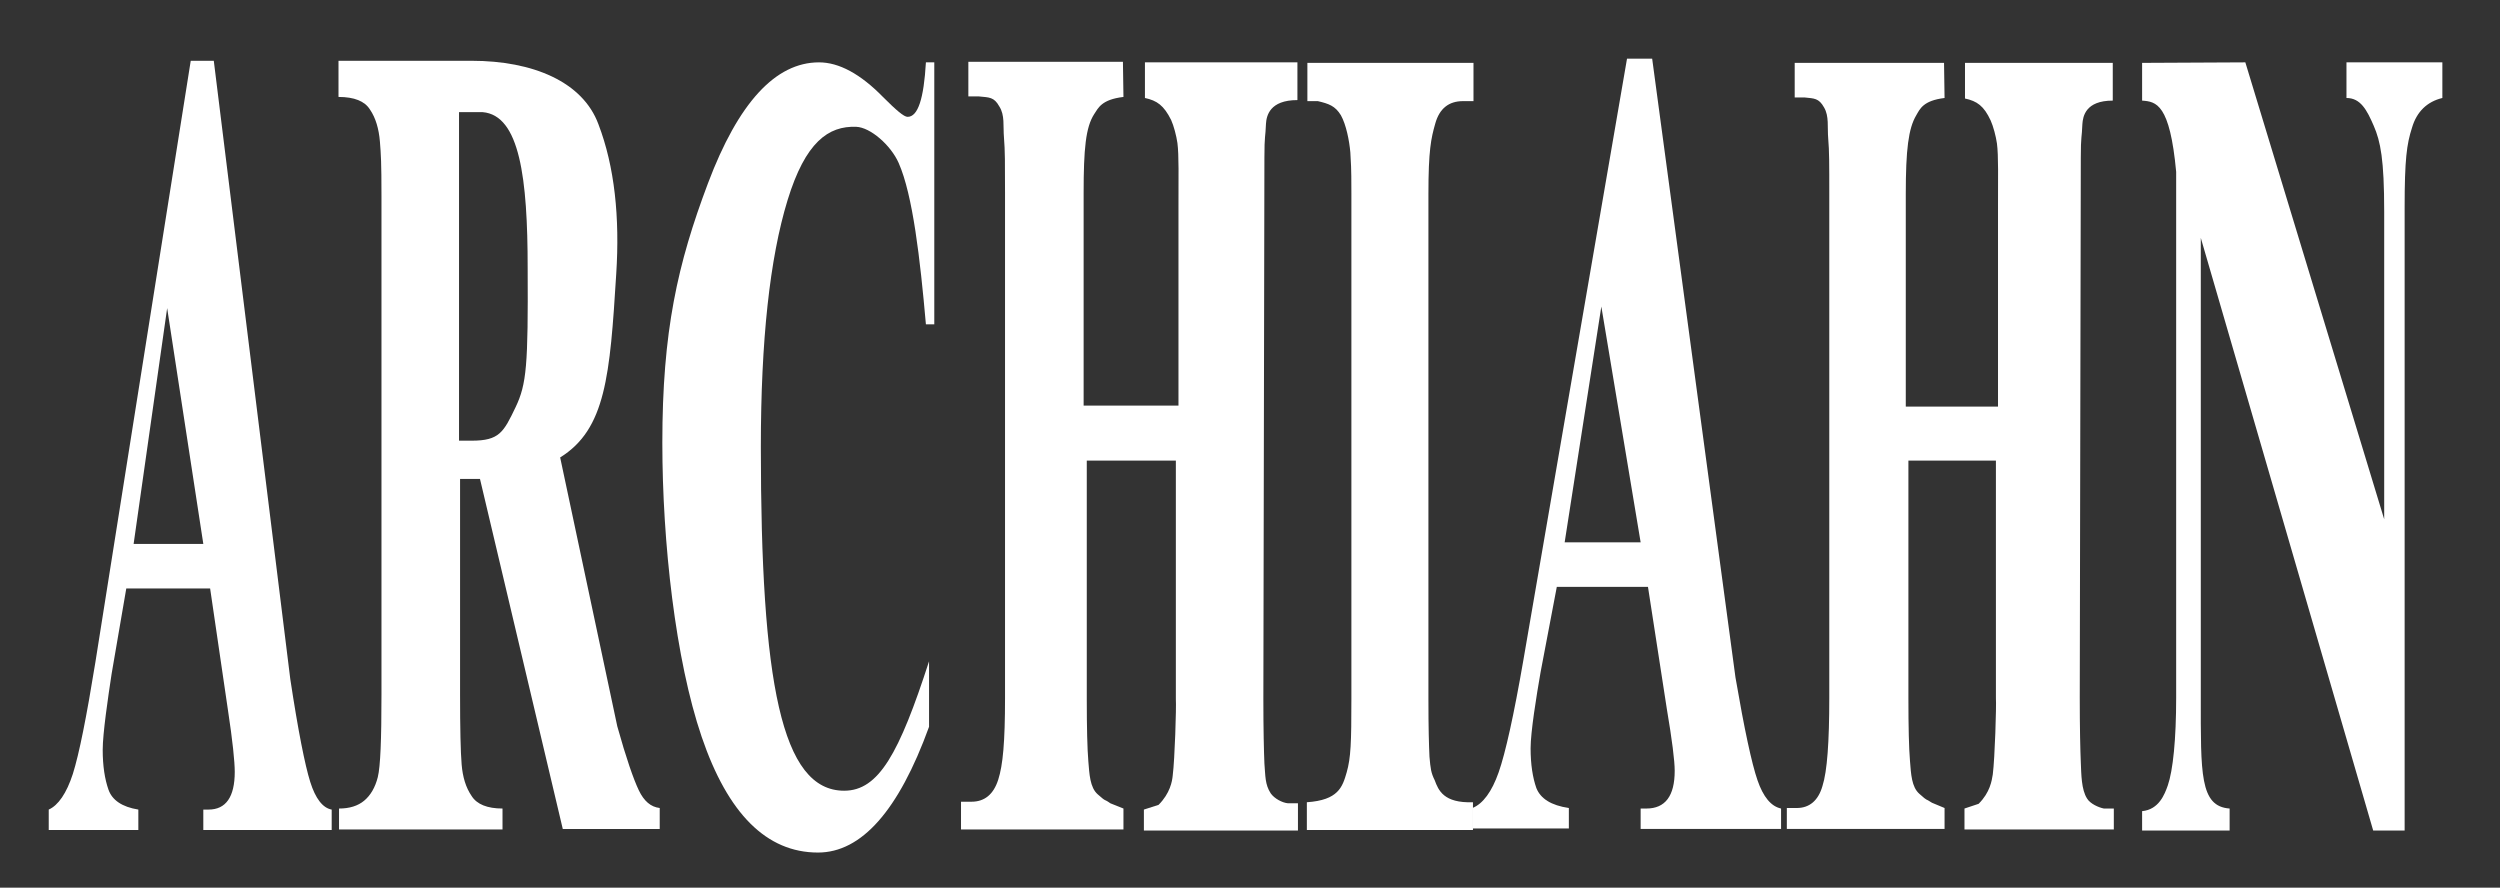
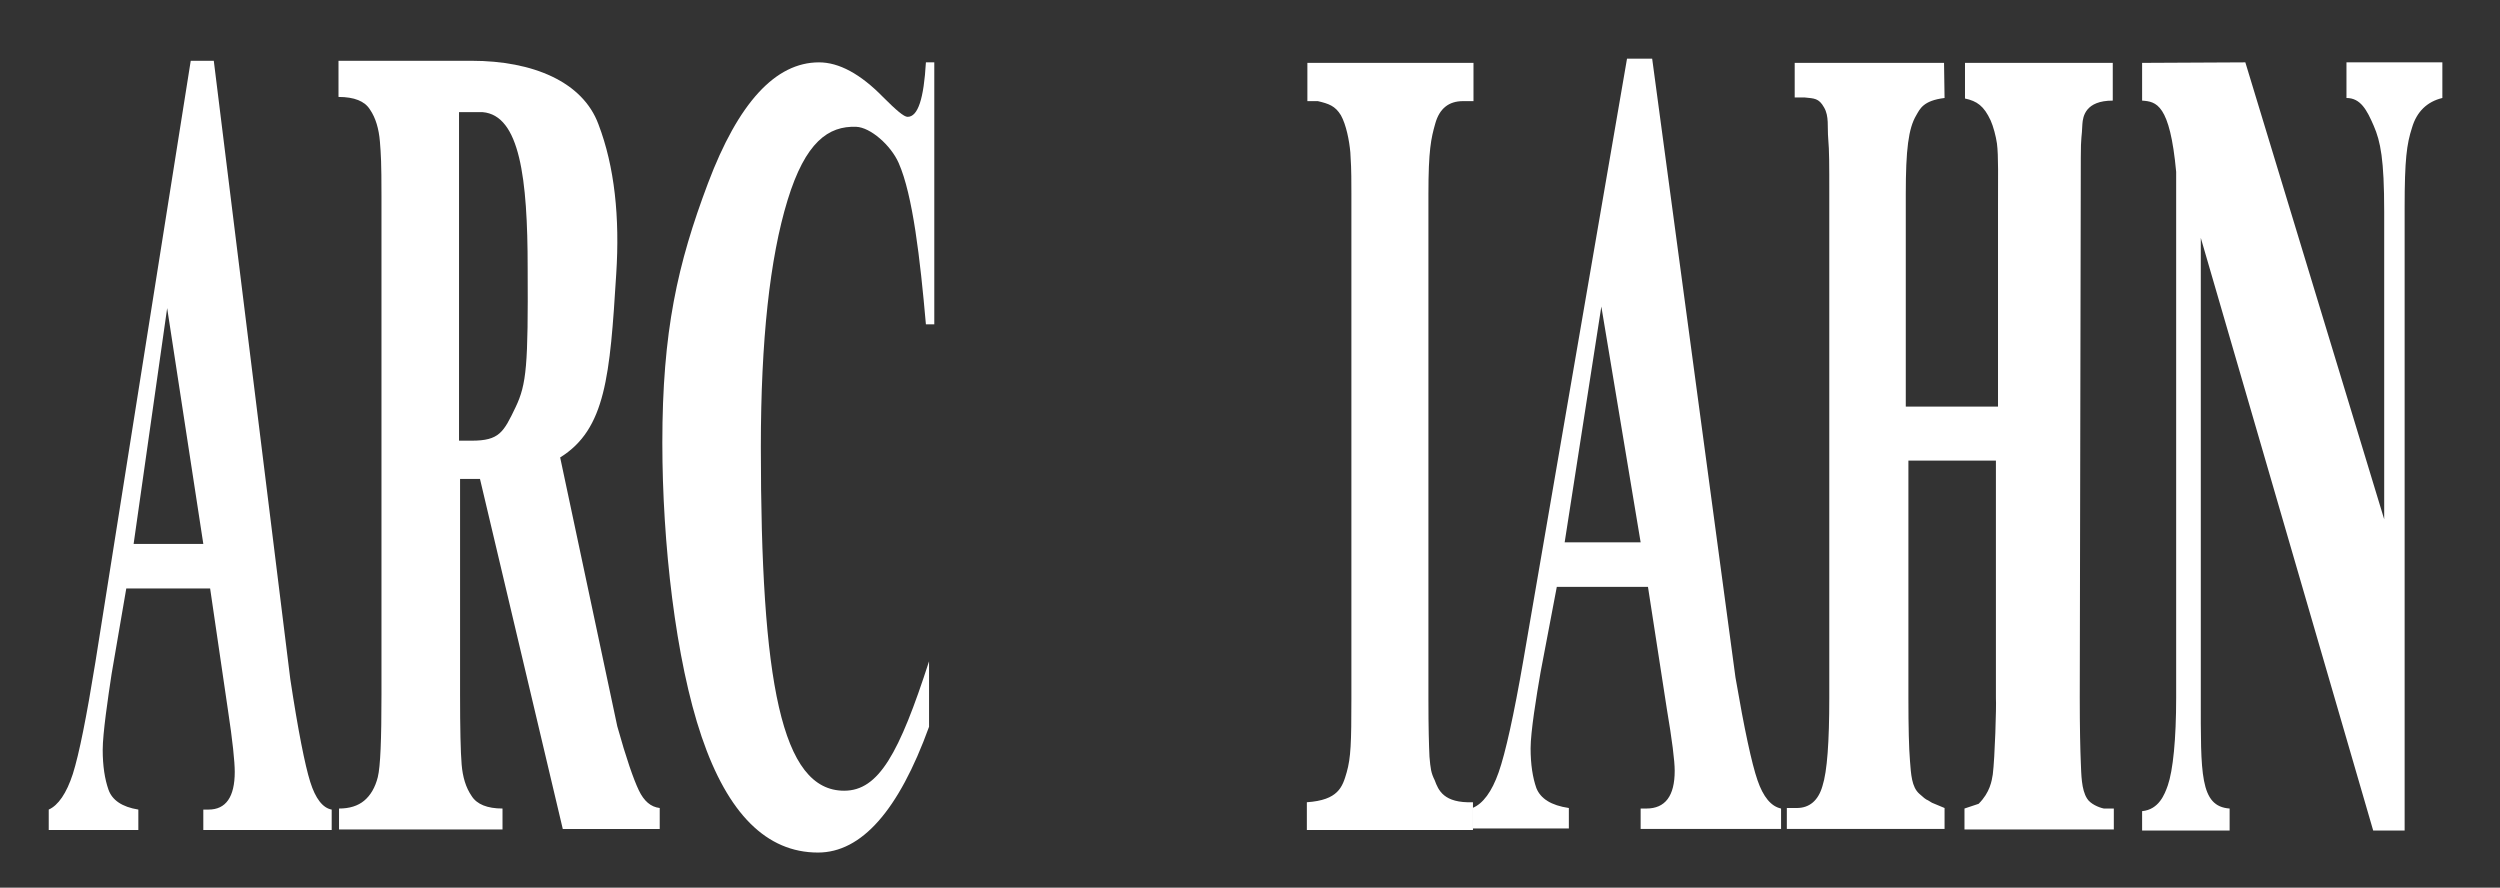
<svg xmlns="http://www.w3.org/2000/svg" version="1.1" id="Layer_1" x="0px" y="0px" viewBox="0 0 477.1 169.4" style="enable-background:new 0 0 477.1 169.4;" xml:space="preserve">
  <rect x="0" y="0" width="477.1" height="169.4" fill="#333333" stroke="none" />
  <style type="text/css">
	.st0{fill:#FFFFFF;}
	.st1{display:none;}
	.st2{display:inline;}
</style>
  <g id="Layer_1_1_">
</g>
  <g id="Layer_2_1_">
    <g>
      <g>
        <path class="st0" d="M40.1,112.3h-16l-2.8,16.3c-0.7,4.6-1.7,11.4-1.7,14.5s0.4,5.6,1.1,7.6s2.6,3.3,5.7,3.8v3.9H9.3v-3.9     c1.8-0.8,3.4-3.1,4.6-6.8c1.2-3.8,2.6-10.8,4.3-21.3L36.4,11.6h4.4l14.6,118c1.5,9.9,2.8,16.4,3.8,19.6c1,3.2,2.4,5,4.1,5.3v3.9     H38.8v-3.9h1c3.3,0,5-2.4,5-7.2c0-1.9-0.4-5.9-1.3-11.8L40.1,112.3z M38.8,103.8l-6.9-45l-6.4,45H38.8z" />
        <path class="st0" d="M314.5,112h-17.4l-3.1,16.3c-0.8,4.6-1.9,11.4-1.9,14.5s0.4,5.6,1.1,7.6c0.8,2,2.8,3.3,6.2,3.8v3.9H281v-3.9     c2-0.8,3.7-3.1,5-6.8s2.9-10.9,4.7-21.3l19.8-114.9h4.8l15.9,118.1c1.7,9.9,3.1,16.4,4.2,19.6c1.1,3.2,2.6,5,4.5,5.4v3.9h-26.8     v-3.9h1.1c3.6,0,5.4-2.4,5.4-7.2c0-1.9-0.5-5.9-1.5-11.8L314.5,112z M313.1,103.5l-7.5-45l-7,45H313.1z" />
        <path class="st0" d="M87.8,91.4v41.2c0,6.4,0.1,10.9,0.3,13.3c0.2,2.4,0.8,4.4,1.9,6c1,1.6,3,2.4,5.9,2.4v4H64.7v-4     c2,0,3.6-0.5,4.8-1.5c1.2-1,2.1-2.5,2.6-4.5s0.7-7.2,0.7-15.7V37.3c0-6.3-0.1-7.8-0.3-10.3c-0.2-2.4-0.8-4.5-1.9-6.1     c-1-1.6-3-2.4-6-2.4v-6.9H90c11.7,0,21.2,4,24.2,12.1c3.1,8.1,4.1,17.8,3.4,28.6c-1.2,19.4-2,29.6-10.7,35l10.9,51.3     c1.7,6.1,3.1,10.1,4.1,12.2c1,2.1,2.3,3.2,4,3.4v4h-18.5L91.6,91.4H87.8z M87.6,21.5v62.6H90c5.3,0,6.1-1.6,8.4-6.4     c2.1-4.4,2.4-8,2.3-26.5c0-17.2-1.5-29.2-8.6-29.8h-4.5V21.5z" />
        <path class="st0" d="M178.3,11.9v50h-1.6c-1.1-12.5-2.5-24.7-5.2-30.8c-1.5-3.4-5.4-6.8-8.1-6.9c-5.3-0.2-9.7,2.9-13.1,14     c-3.4,11.1-5.1,26.8-5.1,47.1c0,44.9,3.9,65.6,15.9,65.6c6.6,0,10.5-7.1,16.2-24.7v12.5c-5.8,16-12.9,24-21.2,24     c-9.8,0-17.2-7.4-22.2-22.1c-5-14.7-7.5-37.1-7.5-56.1c0-21.3,2.9-34.1,8.7-49.5s12.9-23.1,21.2-23.1c3.8,0,7.9,2.2,12.2,6.6     c2.5,2.5,4,3.8,4.7,3.8c2,0,3.1-3.5,3.5-10.4C176.7,11.9,178.3,11.9,178.3,11.9z" />
-         <path class="st0" d="M207.4,87.9v45.4c0,5.6,0.1,9.6,0.3,12s0.3,5,1.8,6.3c1.8,1.6,1,0.7,2.4,1.7l2.5,1v4h-31V153h2     c2.5,0,4.2-1.4,5.1-4.2c0.9-2.8,1.3-7.2,1.3-15.6V36.9c0-5.8,0-8.2-0.2-10.6c-0.2-2.3,0.2-4.3-0.9-6c-1-1.8-1.9-1.7-3.9-1.9h-2     v-6.6h29.5l0.1,6.7l0,0c-4.2,0.5-4.8,2.1-5.6,3.3c-1.6,2.5-2,6.6-2,15v40.6h18.1V39.7c0-5.8,0.1-10.1-0.2-12.4     c-0.2-1.4-0.7-3.3-1.2-4.4c-1.4-2.8-2.7-3.7-5-4.2l0,0v-6.8h29.1v7.2l0,0c-5.3,0-5.9,3-6,4.5c-0.1,2.7-0.3,2.1-0.3,6.5     l-0.2,103.3c0,5.8,0.1,9.9,0.2,12.3c0.2,2.4,0.1,4,1.2,5.7c0.7,1,2.2,1.8,3.3,1.9h1.9v5.2h-29.4v-4l2.8-0.9     c2.2-2.2,2.6-4.5,2.7-5.6c0.4-3.1,0.7-13.1,0.6-14.5V87.9H207.4z" />
        <path class="st0" d="M364.2,87.9v45.3c0,5.6,0.1,9.6,0.3,12c0.2,2.5,0.3,5,1.8,6.3c1.8,1.6,0.9,0.7,2.4,1.7l2.4,1v4H341v-4h1.9     c2.4,0,4.1-1.4,4.9-4.2c0.9-2.8,1.3-8.4,1.3-16.8V37c0-5.8,0-8.2-0.2-10.5s0.2-4.3-0.8-6c-1-1.8-1.9-1.7-3.7-1.9h-1.9V12H371     l0.1,6.7l0,0c-4.1,0.5-4.7,2.1-5.4,3.3c-1.5,2.5-2,6.6-2,15v40.6h17.6V39.8c0-5.8,0.1-10.1-0.2-12.4c-0.2-1.4-0.7-3.3-1.2-4.4     c-1.3-2.8-2.6-3.7-4.9-4.2l0,0V12h28.2v7.2l0,0c-5.2,0-5.7,3-5.8,4.5c-0.1,2.7-0.3,2.1-0.3,6.4l-0.2,103.1     c0,5.8,0.1,9.9,0.2,12.3c0.1,2.3,0.1,5.2,1.2,6.9c0.6,1,2.2,1.7,3.2,1.9h1.9v4h-28.5v-4l2.7-0.9c2.2-2.2,2.5-4.4,2.7-5.6     c0.4-3.1,0.7-13.1,0.6-14.5V87.9H364.2z" />
        <path class="st0" d="M281.1,153.1v5.3h-31.7v-5.3l0,0c6-0.4,6.8-2.9,7.6-5.7s0.9-5.7,0.9-14V37c0-5.8-0.1-5.6-0.2-7.9     c-0.2-2.3-0.8-5.3-1.8-7.1c-1.1-1.8-2.3-2.2-4.4-2.7h-2V12h31.7v7.3h-2c-2.7,0-4.5,1.4-5.3,4.3c-0.8,2.8-1.3,5.1-1.3,13.4v96.4     c0,5.8,0.1,8.7,0.2,11c0.2,2.3,0.3,3.1,1,4.5C274.5,150.8,275.5,153.3,281.1,153.1L281.1,153.1z" />
        <path class="st0" d="M428.5,11.9L455,99.1V40.4c0-10-0.7-13.4-2-16.4s-2.5-5.3-5.2-5.3v-6.8h18.3v6.8c-2.9,0.7-4.9,2.6-5.8,5.7     c-1,3.1-1.4,6-1.4,15.2v118.9h-6L420,45.4v87.8c0,14.4-0.2,20.7,5.5,21.1l0,0v4.2h-16.7v-3.7c3.2-0.3,4.3-3.2,4.9-4.9     c1-2.9,1.6-8.8,1.6-16.8V32.8l0,0c-1.2-13-3.8-13.4-6.5-13.6V12L428.5,11.9L428.5,11.9z" />
      </g>
    </g>
  </g>
  <g id="Layer_2_copy" class="st1">
    <g class="st2">
      <g>
        <path class="st0" d="M226.3,300h-16l-2.8,16.3c-0.7,4.6-1.7,11.4-1.7,14.5s0.4,5.6,1.1,7.6c0.7,2,2.6,3.3,5.7,3.8v3.9h-16.9v-3.9     c1.8-0.8,3.4-3.1,4.6-6.8c1.2-3.8,2.6-10.8,4.3-21.3l18.2-114.8h4.4l14.6,118c1.5,9.9,2.8,16.4,3.8,19.6s2.4,5,4.1,5.3v3.9H225     v-3.9h1c3.3,0,5-2.4,5-7.2c0-1.9-0.4-5.9-1.3-11.8L226.3,300z M225,291.5l-6.9-45l-6.4,45H225z" />
        <path class="st0" d="M500.6,299.7h-17.4l-3.1,16.3c-0.8,4.6-1.9,11.4-1.9,14.5s0.4,5.6,1.1,7.6c0.8,2,2.8,3.3,6.2,3.8v3.9h-18.4     v-3.9c2-0.8,3.7-3.1,5-6.8c1.3-3.7,2.9-10.9,4.7-21.3l19.8-114.9h4.8l16,118.1c1.7,9.9,3.1,16.4,4.2,19.6c1.1,3.2,2.6,5,4.5,5.4     v3.9h-26.8V342h1.1c3.6,0,5.4-2.4,5.4-7.2c0-1.9-0.5-5.9-1.5-11.8L500.6,299.7z M499.2,291.2l-7.5-45l-7,45H499.2z" />
        <path class="st0" d="M274,279v41.2c0,6.4,0.1,10.9,0.3,13.3c0.2,2.4,0.8,4.4,1.9,6c1,1.6,3,2.4,5.9,2.4v4h-31.2v-4     c2,0,3.6-0.5,4.8-1.5c1.2-1,2.1-2.5,2.6-4.5s0.7-7.2,0.7-15.7v-95.3c0-6.3-0.1-7.8-0.3-10.3c-0.2-2.4-0.8-4.5-1.9-6.1     c-1-1.6-3-2.4-6-2.4v-6.9h25.3c11.7,0,21.2,4,24.2,12.1c3.1,8.1,4.1,17.8,3.4,28.6c-1.2,19.4-2,29.6-10.7,35l10.9,51.3     c1.7,6.1,3.1,10.1,4.1,12.2s2.3,3.2,4,3.4v4h-18.5L277.8,279H274z M273.8,209.1v62.6h2.5c5.3,0,6.1-1.6,8.4-6.4     c2.1-4.4,2.4-8,2.3-26.5c0-17.2-1.5-29.2-8.6-29.8L273.8,209.1L273.8,209.1z" />
        <path class="st0" d="M364.5,199.5v50h-1.6c-1.1-12.5-2.5-24.7-5.2-30.8c-1.5-3.4-5.4-6.8-8.1-6.9c-5.3-0.2-9.7,2.9-13.1,14     s-5.1,26.8-5.1,47.1c0,44.9,3.9,65.6,15.9,65.6c6.6,0,10.5-7.1,16.2-24.7v12.5c-5.8,16-12.9,24-21.2,24     c-9.8,0-17.2-7.4-22.2-22.1s-7.5-37.1-7.5-56.1c0-21.3,2.9-34.1,8.7-49.5c5.8-15.4,12.9-23.1,21.2-23.1c3.8,0,7.9,2.2,12.2,6.6     c2.5,2.5,4,3.8,4.7,3.8c2,0,3.1-3.5,3.5-10.4L364.5,199.5L364.5,199.5z" />
-         <path class="st0" d="M393.6,275.6V321c0,5.6,0.1,9.6,0.3,12c0.2,2.4,0.3,5,1.8,6.3c1.8,1.6,1,0.7,2.4,1.7l2.5,1v4h-31v-5.3h2     c2.5,0,4.2-1.4,5.1-4.2c0.9-2.8,1.3-7.2,1.3-15.6v-96.4c0-5.8,0-8.2-0.2-10.6c-0.2-2.3,0.2-4.3-0.9-6c-1-1.8-1.9-1.7-3.9-1.9h-2     v-6.6h29.5l0.1,6.7l0,0c-4.2,0.5-4.8,2.1-5.6,3.3c-1.6,2.5-2,6.6-2,15V265h18.1v-37.9c0-5.8,0.1-10.1-0.2-12.4     c-0.2-1.4-0.7-3.3-1.2-4.4c-1.4-2.8-2.7-3.7-5-4.2l0,0v-6.8h29.1v7.2l0,0c-5.3,0-5.9,3-6,4.5c-0.1,2.7-0.3,2.1-0.3,6.5l0,103.5     c0,5.8,0.1,9.9,0.2,12.3c0.2,2.4,0.1,4,1.2,5.7c0.7,1,2.2,1.8,3.3,1.9h1.9v5.2h-29.4v-4l2.8-0.9c2.2-2.2,2.6-4.5,2.7-5.6     c0.4-3.1,0.7-13.1,0.6-14.5v-45.4h-17.2V275.6z" />
+         <path class="st0" d="M393.6,275.6V321c0,5.6,0.1,9.6,0.3,12c0.2,2.4,0.3,5,1.8,6.3c1.8,1.6,1,0.7,2.4,1.7l2.5,1v4h-31v-5.3h2     c2.5,0,4.2-1.4,5.1-4.2c0.9-2.8,1.3-7.2,1.3-15.6v-96.4c-0.2-2.3,0.2-4.3-0.9-6c-1-1.8-1.9-1.7-3.9-1.9h-2     v-6.6h29.5l0.1,6.7l0,0c-4.2,0.5-4.8,2.1-5.6,3.3c-1.6,2.5-2,6.6-2,15V265h18.1v-37.9c0-5.8,0.1-10.1-0.2-12.4     c-0.2-1.4-0.7-3.3-1.2-4.4c-1.4-2.8-2.7-3.7-5-4.2l0,0v-6.8h29.1v7.2l0,0c-5.3,0-5.9,3-6,4.5c-0.1,2.7-0.3,2.1-0.3,6.5l0,103.5     c0,5.8,0.1,9.9,0.2,12.3c0.2,2.4,0.1,4,1.2,5.7c0.7,1,2.2,1.8,3.3,1.9h1.9v5.2h-29.4v-4l2.8-0.9c2.2-2.2,2.6-4.5,2.7-5.6     c0.4-3.1,0.7-13.1,0.6-14.5v-45.4h-17.2V275.6z" />
        <path class="st0" d="M550.4,275.5v45.3c0,5.6,0.1,9.6,0.3,12c0.2,2.5,0.3,5,1.8,6.3c1.8,1.6,0.9,0.7,2.4,1.7l2.4,1v4h-30.1v-4     h1.9c2.4,0,4.1-1.4,4.9-4.2c0.9-2.8,1.3-8.4,1.3-16.8v-96.2c0-5.8,0-8.2-0.2-10.5s0.2-4.3-0.8-6c-1-1.8-1.9-1.7-3.7-1.9h-1.9     v-6.6h28.7l0.1,6.7l0,0c-4.1,0.5-4.7,2.1-5.4,3.3c-1.5,2.5-2,6.6-2,15v40.6h17.6v-37.8c0-5.8,0.1-10.1-0.2-12.4     c-0.2-1.4-0.7-3.3-1.2-4.4c-1.3-2.8-2.6-3.7-4.9-4.2l0,0v-6.8h28.2v7.2l0,0c-5.2,0-5.7,3-5.8,4.5c-0.1,2.7-0.3,2.1-0.3,6.4     l-0.2,103.1c0,5.8,0.1,9.9,0.2,12.3c0.1,2.3,0.1,5.2,1.2,6.9c0.6,1,2.2,1.7,3.2,1.9h1.9v4h-28.5v-4l2.7-0.9     c2.2-2.2,2.5-4.4,2.7-5.6c0.4-3.1,0.7-13.1,0.6-14.5v-45.3L550.4,275.5L550.4,275.5z" />
        <path class="st0" d="M467.3,340.8v5.3h-31.7v-5.3l0,0c6-0.4,6.8-2.9,7.6-5.7c0.8-2.8,0.9-5.7,0.9-14v-96.4c0-5.8-0.1-5.6-0.2-7.9     c-0.2-2.3-0.8-5.3-1.8-7.1c-1.1-1.8-2.3-2.2-4.4-2.7h-2v-7.3h31.7v7.3h-2c-2.7,0-4.5,1.4-5.3,4.3c-0.8,2.8-1.3,5.1-1.3,13.4V321     c0,5.8,0.1,8.7,0.2,11c0.2,2.3,0.3,3.1,1,4.5C460.7,338.4,461.7,340.9,467.3,340.8L467.3,340.8z" />
        <path class="st0" d="M614.7,199.6l26.5,87.2v-58.7c0-10-0.7-13.4-2-16.4s-2.5-5.3-5.2-5.3v-6.8h18.3v6.8     c-2.9,0.7-4.9,2.6-5.8,5.7c-1,3.1-1.4,6-1.4,15.2v118.9h-6L606.2,233v87.8c0,14.4-0.2,20.7,5.5,21.1l0,0v4.2H595v-3.7     c3.2-0.3,4.3-3.2,4.9-4.9c1-2.9,1.6-8.8,1.6-16.8V220.4l0,0c-1.2-13-3.8-13.4-6.5-13.6v-7.2L614.7,199.6L614.7,199.6z" />
      </g>
    </g>
  </g>
</svg>